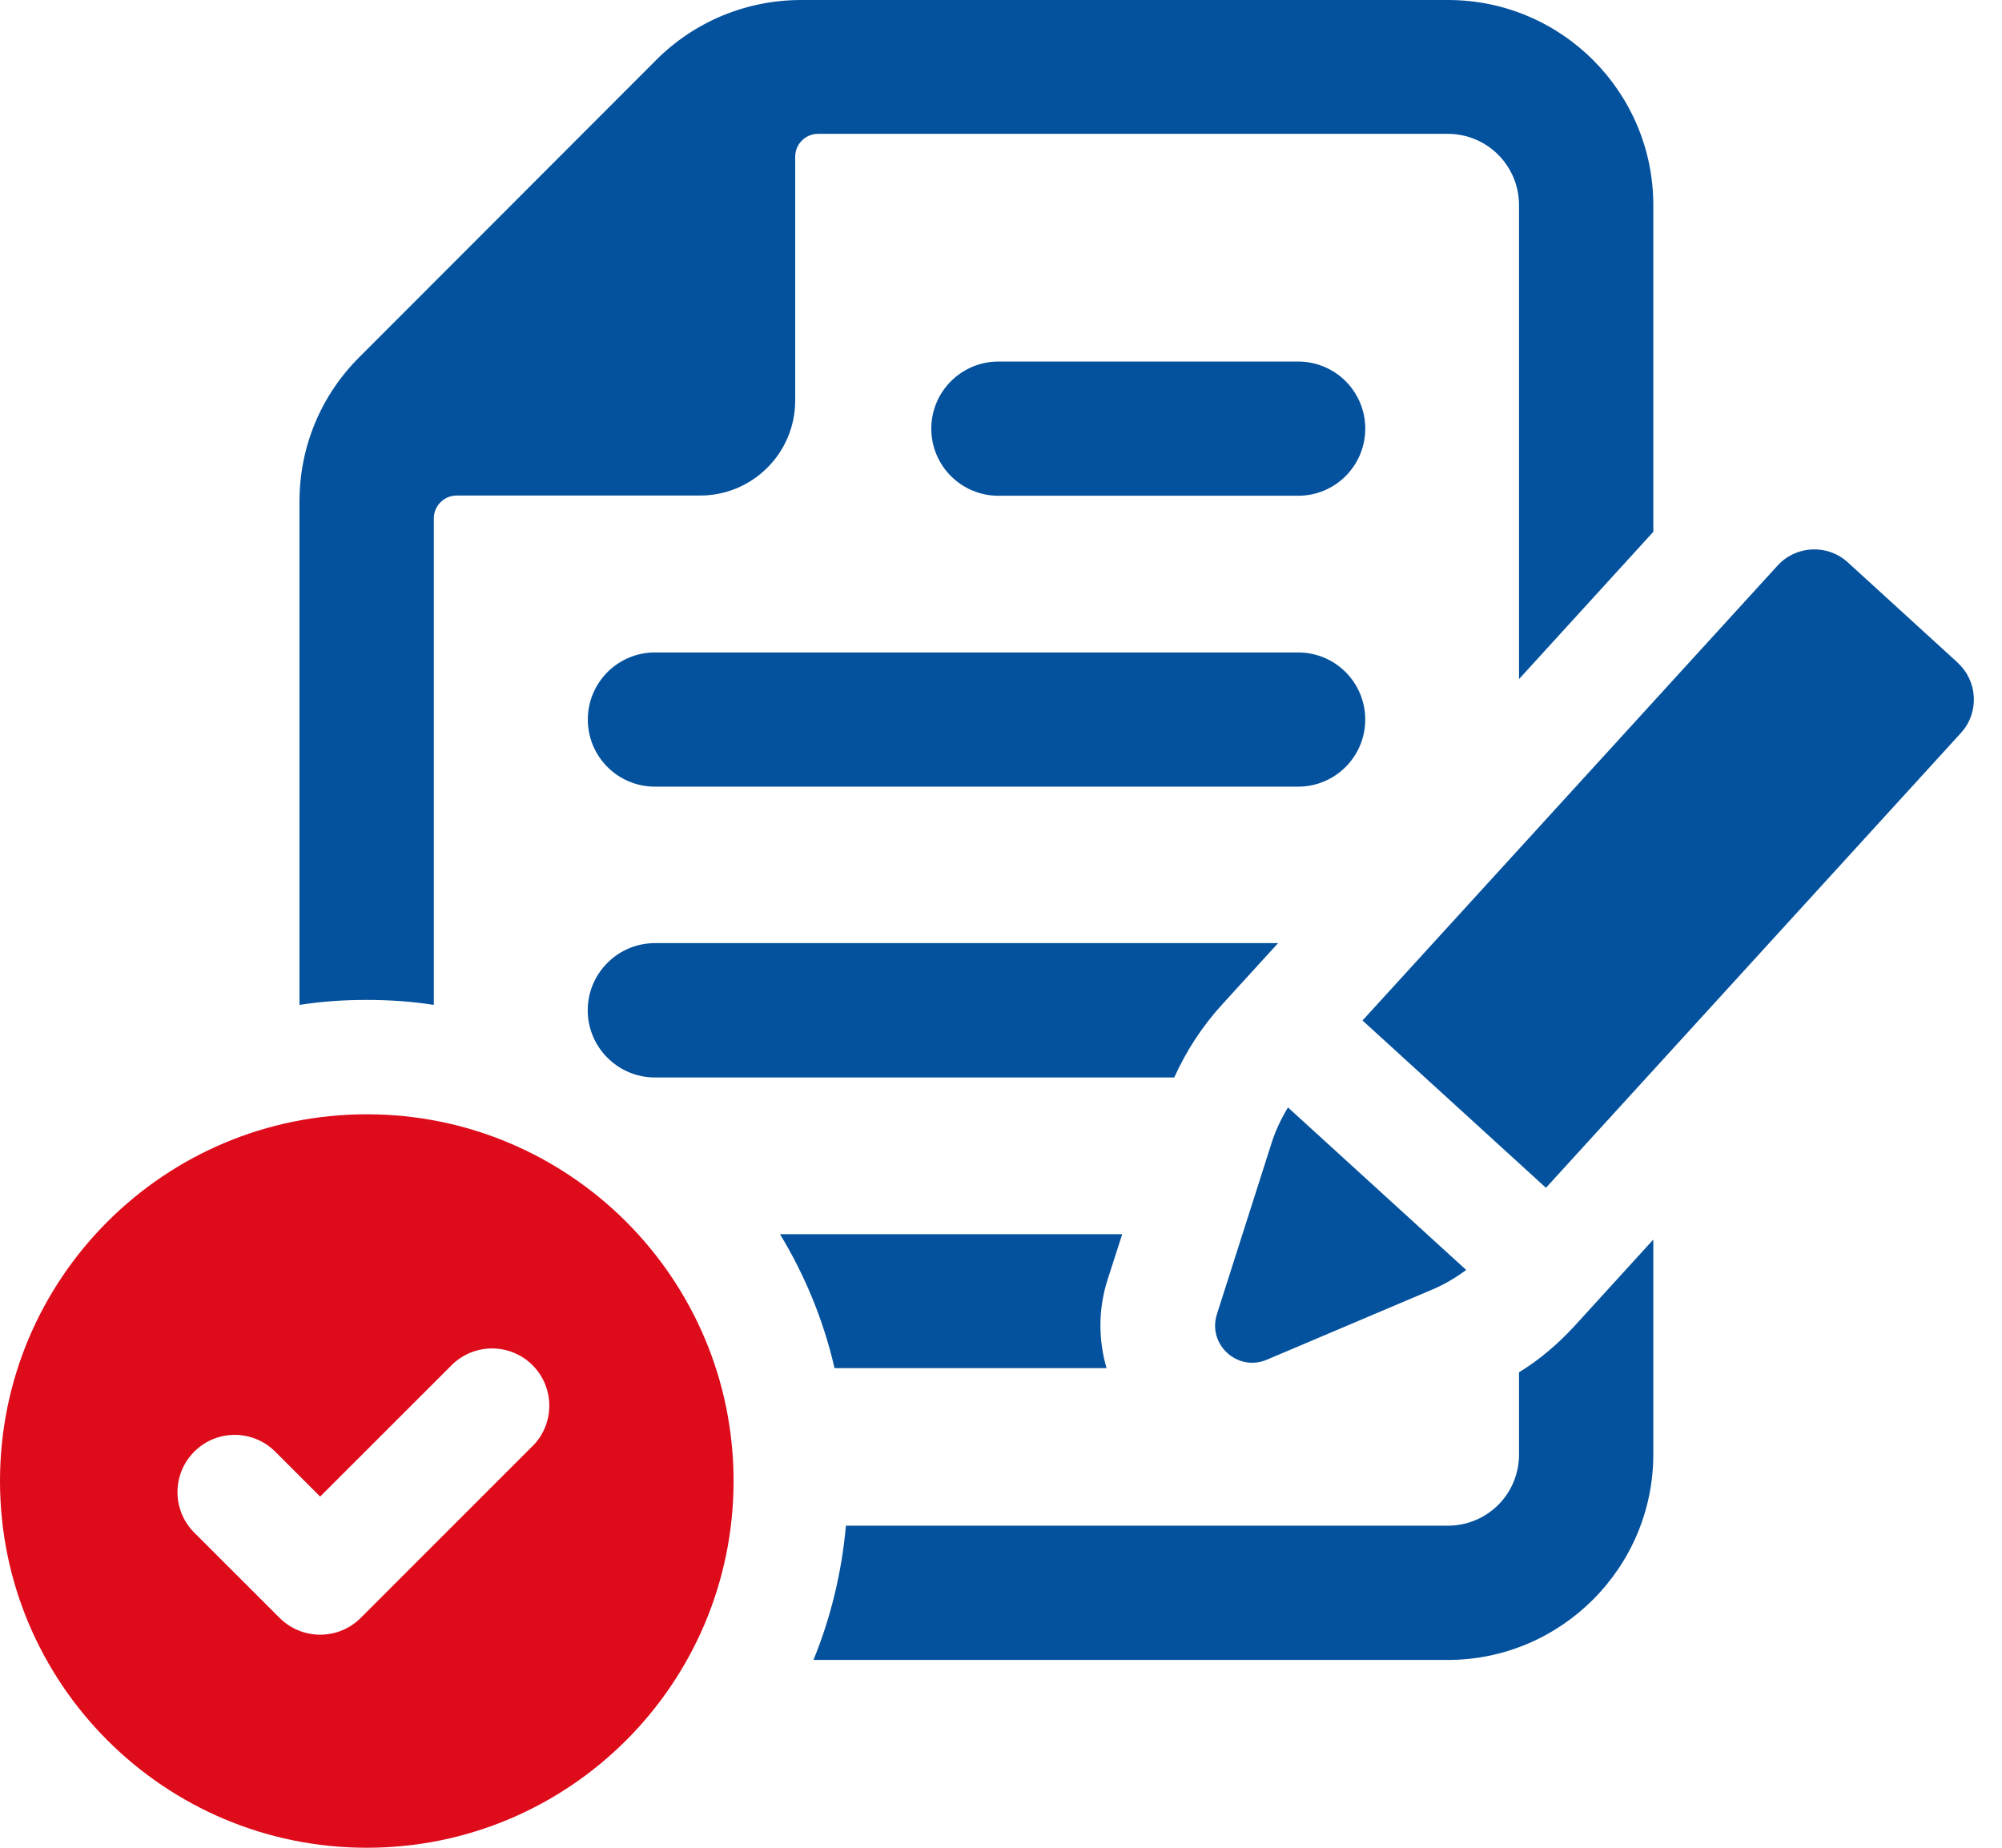
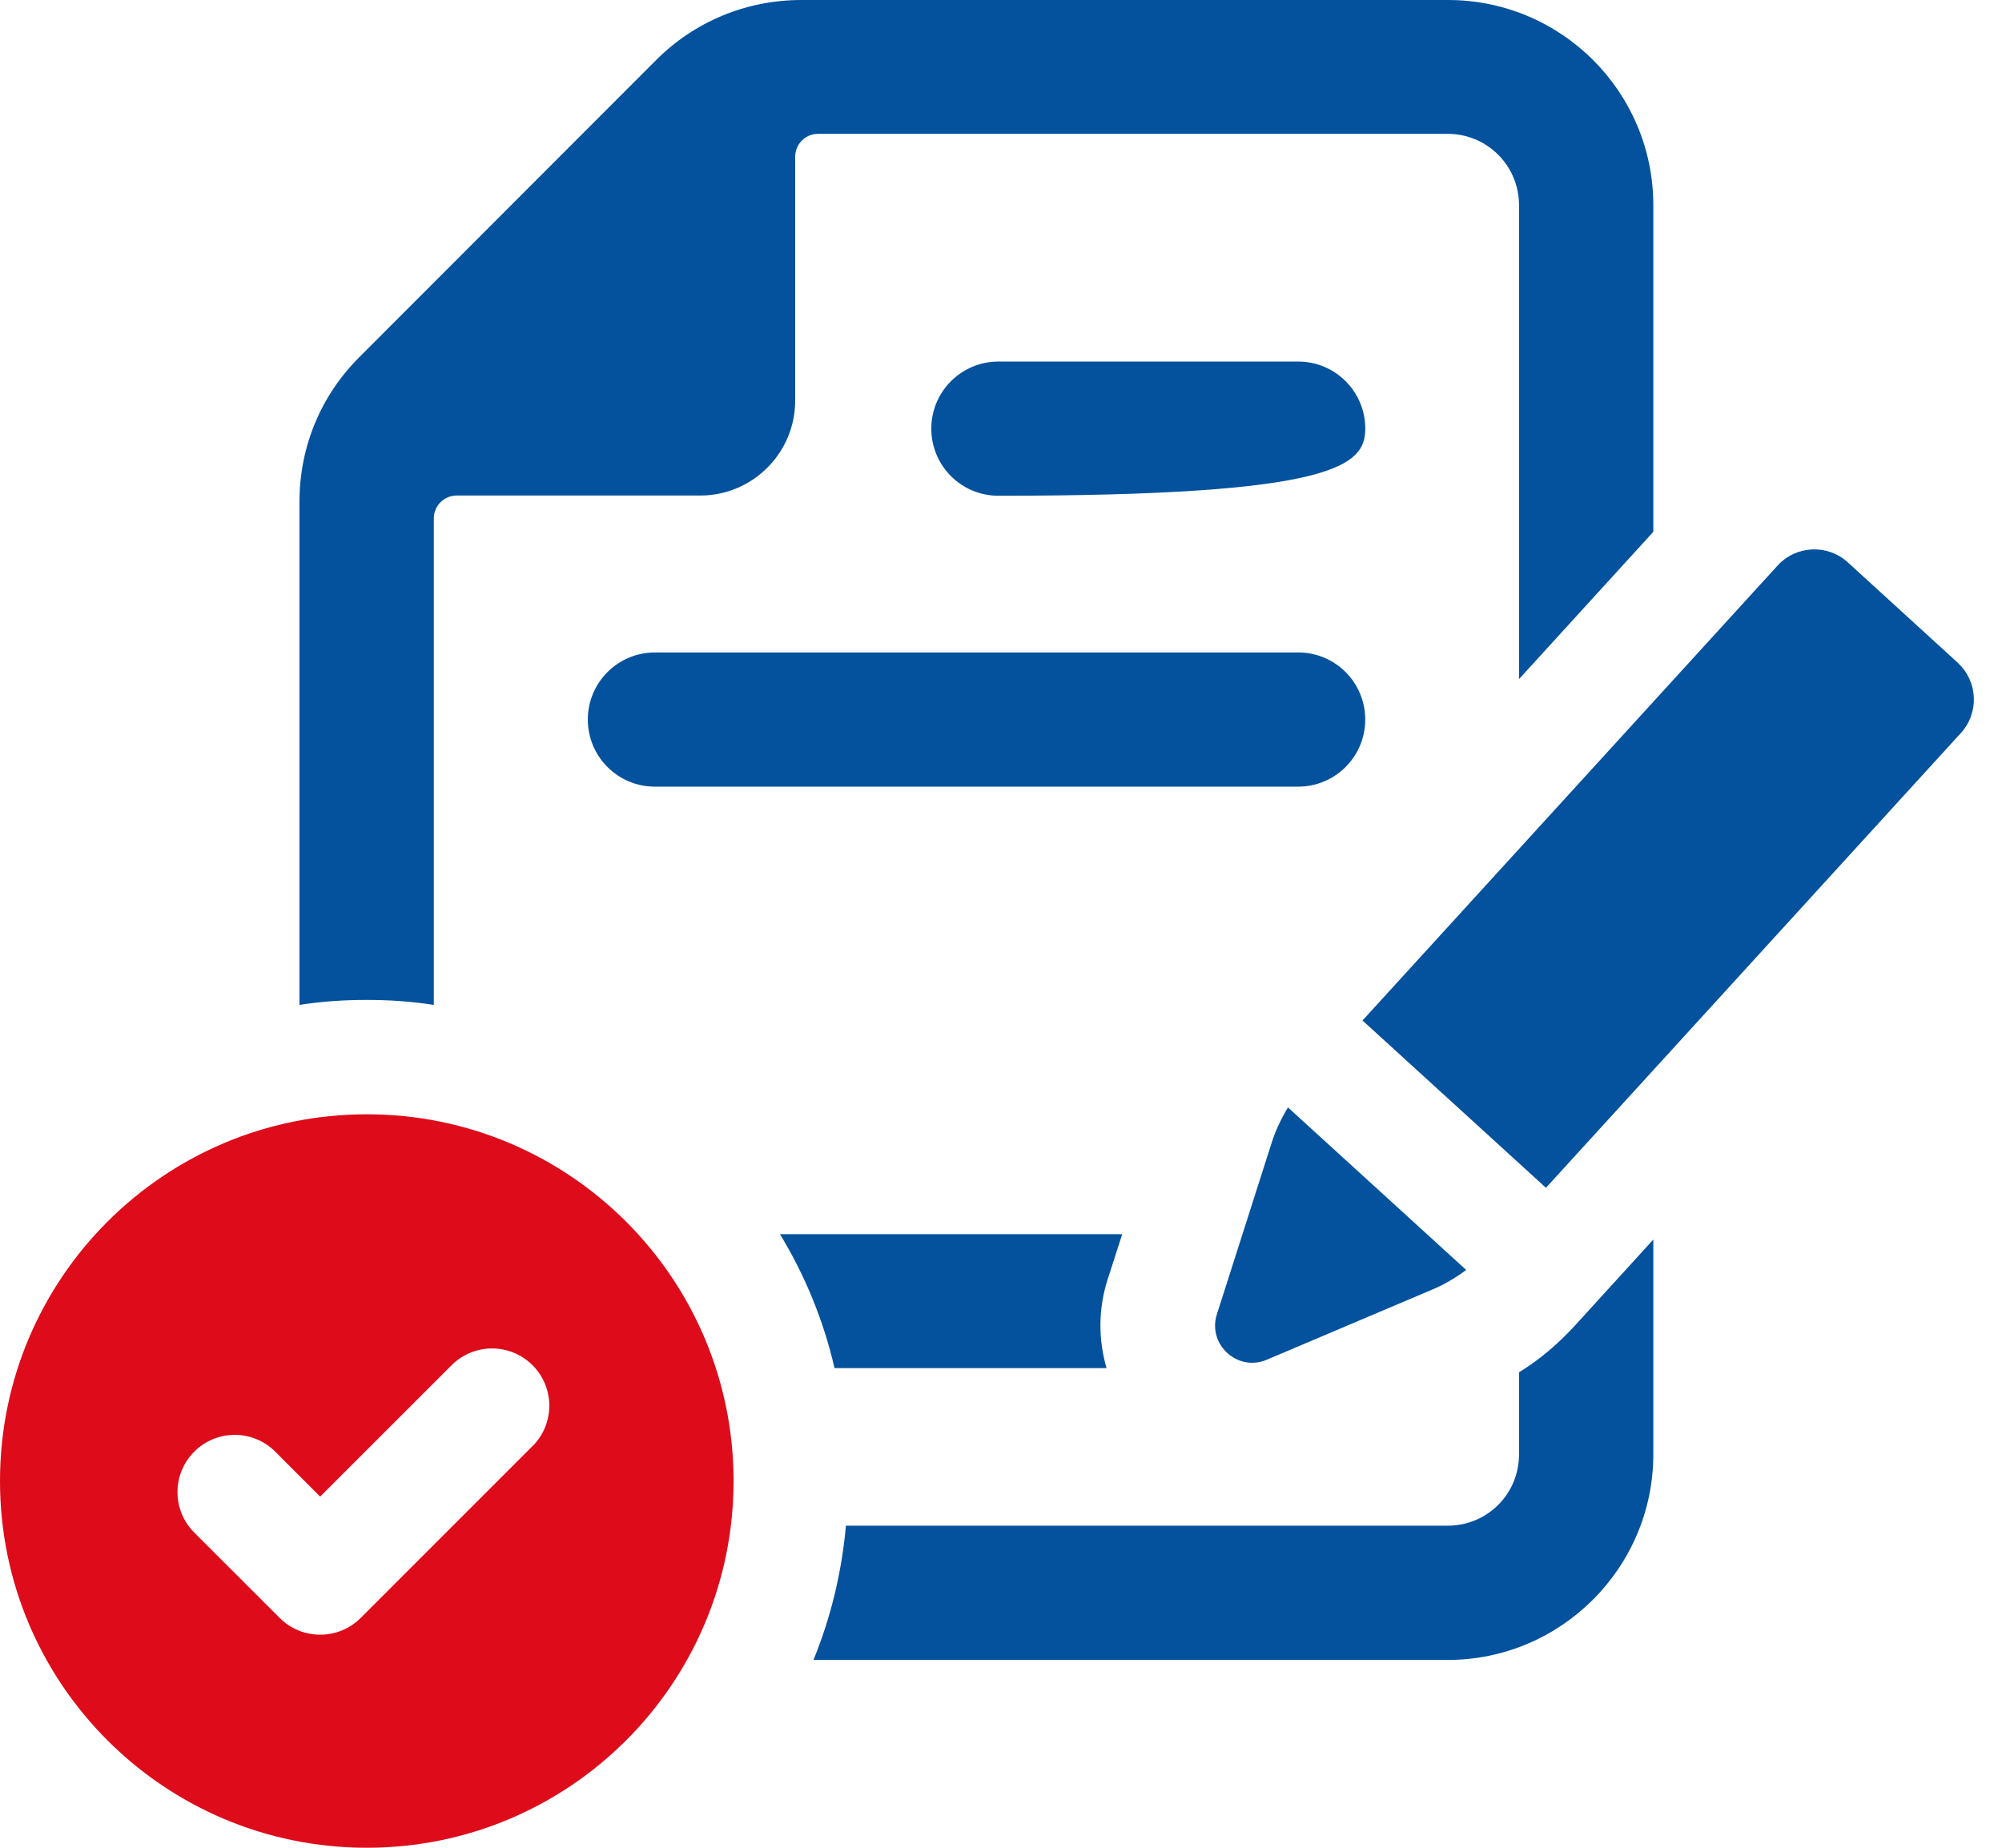
<svg xmlns="http://www.w3.org/2000/svg" width="65" height="60" viewBox="0 0 65 60" fill="none">
  <path d="M14.085 32.629V16.833C14.085 16.423 14.418 16.091 14.828 16.091H22.733C24.436 16.091 25.818 14.708 25.818 13.005V5.089C25.818 4.679 26.151 4.346 26.561 4.346H47.002C48.291 4.346 49.319 5.386 49.319 6.663V22.051L53.679 17.269V6.665C53.679 2.985 50.694 0 47.014 0H26.015C24.244 0 22.559 0.693 21.308 1.945L11.681 11.583C10.419 12.834 9.723 14.507 9.723 16.29V32.631C10.442 32.519 11.159 32.469 11.904 32.469C12.649 32.469 13.366 32.519 14.085 32.631V32.629Z" fill="#04529D" />
  <path d="M49.319 44.561V47.225C49.319 48.513 48.291 49.542 47.002 49.542H27.465C27.329 51.065 26.968 52.541 26.411 53.902H47.002C50.683 53.902 53.679 50.903 53.679 47.225V40.25L51.139 43.038C50.593 43.633 49.987 44.153 49.319 44.561Z" fill="#04529D" />
  <path d="M35.927 44.425C35.656 43.495 35.656 42.492 35.965 41.538L36.436 40.076H25.324C26.13 41.403 26.736 42.864 27.095 44.425H35.927Z" fill="#04529D" />
-   <path d="M41.494 30.625H21.264C20.062 30.625 19.082 31.605 19.082 32.807C19.082 34.008 20.062 34.988 21.264 34.988H38.125C38.521 34.109 39.041 33.315 39.699 32.596L41.496 30.625H41.494Z" fill="#04529D" />
  <path d="M42.148 21.186H21.264C20.062 21.186 19.085 22.161 19.085 23.365C19.085 24.569 20.059 25.544 21.264 25.544H42.148C43.349 25.544 44.326 24.569 44.326 23.365C44.326 22.161 43.352 21.186 42.148 21.186Z" fill="#04529D" />
-   <path d="M42.148 11.74H32.416C31.214 11.74 30.237 12.715 30.237 13.919C30.237 15.123 31.211 16.098 32.416 16.098H42.148C43.35 16.098 44.327 15.123 44.327 13.919C44.327 12.715 43.352 11.74 42.148 11.74Z" fill="#04529D" />
+   <path d="M42.148 11.74H32.416C31.214 11.74 30.237 12.715 30.237 13.919C30.237 15.123 31.211 16.098 32.416 16.098C43.35 16.098 44.327 15.123 44.327 13.919C44.327 12.715 43.352 11.74 42.148 11.74Z" fill="#04529D" />
  <path d="M41.129 44.153L46.522 41.866C46.908 41.702 47.267 41.487 47.604 41.238L41.817 35.96C41.602 36.318 41.419 36.696 41.292 37.094L39.51 42.675C39.196 43.656 40.18 44.556 41.129 44.153Z" fill="#04529D" />
  <path d="M63.563 21.519L59.993 18.26C59.335 17.66 58.313 17.707 57.713 18.366L44.237 33.137L50.193 38.57L63.666 23.801C64.266 23.143 64.219 22.121 63.561 21.521L63.563 21.519Z" fill="#04529D" />
  <path d="M11.909 36.183C5.332 36.183 0 41.515 0 48.091C0 54.668 5.332 60 11.909 60C18.485 60 23.817 54.668 23.817 48.091C23.817 41.515 18.485 36.183 11.909 36.183ZM17.29 46.957L11.71 52.538C11.346 52.901 10.871 53.081 10.395 53.081C9.92 53.081 9.444 52.901 9.081 52.538L6.307 49.766C5.581 49.04 5.581 47.864 6.307 47.138C7.031 46.411 8.209 46.411 8.936 47.138L10.395 48.597L14.662 44.331C15.388 43.605 16.564 43.605 17.29 44.331C18.016 45.057 18.016 46.233 17.29 46.96V46.957Z" fill="#DE0B1A" />
</svg>